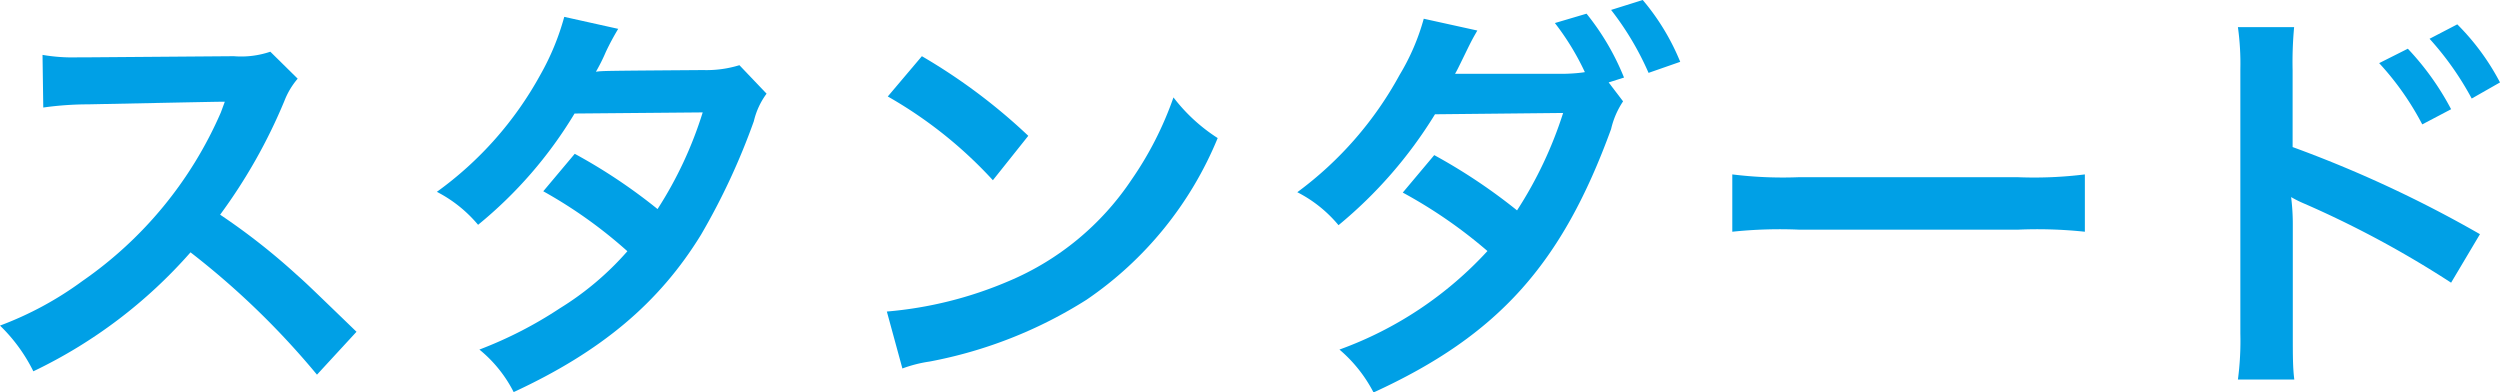
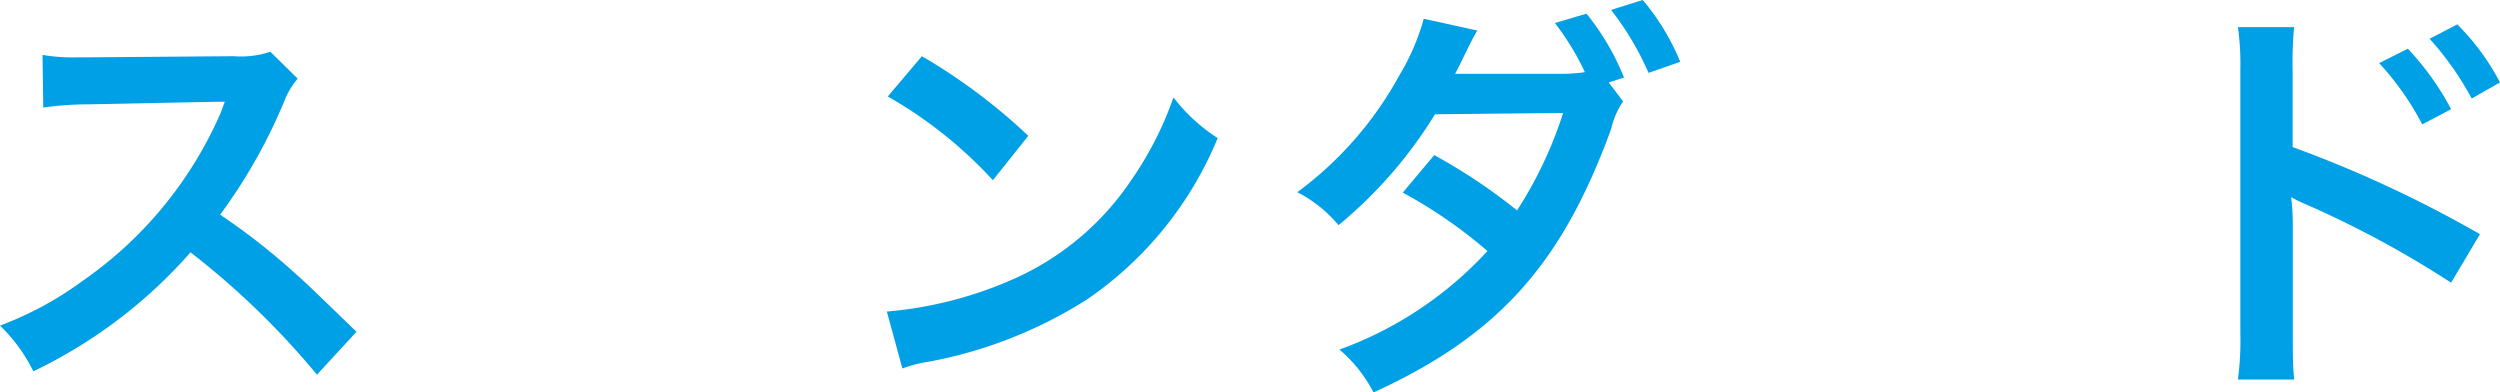
<svg xmlns="http://www.w3.org/2000/svg" width="133.45" height="20.95" viewBox="0 0 133.45 20.95">
  <defs>
    <style>.a{fill:#00a0e6;}</style>
  </defs>
  <title>heading_02_2_group_4_1</title>
  <path class="a" d="M16.92,20a42.66,42.66,0,0,0-6.75-6.53,26.18,26.18,0,0,1-8.39,6.35A8.85,8.85,0,0,0,0,17.38,18.1,18.1,0,0,0,4.4,15a21.2,21.2,0,0,0,7.39-9L12,5.43c-.36,0-.36,0-7.29.14a17.26,17.26,0,0,0-2.4.17L2.27,2.93a9.56,9.56,0,0,0,1.93.13h.53L12.48,3a4.84,4.84,0,0,0,1.95-.24L15.89,4.2a4.11,4.11,0,0,0-.71,1.19,28.86,28.86,0,0,1-3.43,6.07,34.94,34.94,0,0,1,4.07,3.19c.55.49.55.49,3.21,3.06Z" />
-   <path class="a" d="M40.92,5a4,4,0,0,0-.68,1.47,36,36,0,0,1-2.82,6.06c-2.24,3.65-5.34,6.24-10,8.4a7,7,0,0,0-1.83-2.27,21.88,21.88,0,0,0,4.29-2.2,15.79,15.79,0,0,0,3.61-3.05A24.83,24.83,0,0,0,29,10.21l1.68-2a29.32,29.32,0,0,1,4.42,2.95A21,21,0,0,0,37.51,6l-6.84.06A22.86,22.86,0,0,1,25.52,12a7.13,7.13,0,0,0-2.2-1.76A18.88,18.88,0,0,0,28.84,4,13.42,13.42,0,0,0,30.12.9L33,1.54a13.64,13.64,0,0,0-.66,1.23,9.72,9.72,0,0,1-.53,1.06c.35-.05.35-.05,5.72-.09a6,6,0,0,0,1.94-.26Z" />
  <path class="a" d="M47.34,16.63A21,21,0,0,0,53.86,15a14.76,14.76,0,0,0,6.53-5.39,18.27,18.27,0,0,0,2.25-4.41A9.24,9.24,0,0,0,65,7.37,19.32,19.32,0,0,1,58,16a23.91,23.91,0,0,1-8.38,3.3,7,7,0,0,0-1.45.37ZM49.21,3a30.9,30.9,0,0,1,5.68,4.25L53,9.62a23.13,23.13,0,0,0-5.61-4.47Z" />
  <path class="a" d="M86.64,5.41A4.45,4.45,0,0,0,86,6.89c-2.62,7.19-6,11-12.68,14.06a7.56,7.56,0,0,0-1.82-2.29,19.93,19.93,0,0,0,7.9-5.26,25.63,25.63,0,0,0-4.52-3.12l1.68-2a30.09,30.09,0,0,1,4.42,2.95,21.63,21.63,0,0,0,2.46-5.2l-6.84.07a23.7,23.7,0,0,1-5.15,5.92,7,7,0,0,0-2.2-1.76A19.16,19.16,0,0,0,74.71,4,11.89,11.89,0,0,0,76,1l2.86.63c-.24.42-.26.44-.66,1.26s-.42.86-.53,1.05l.62,0h.53l4.57,0c.47,0,1-.05,1.21-.09A13.78,13.78,0,0,0,83,1.23l1.69-.5a13.39,13.39,0,0,1,2,3.41l-.82.26ZM88,3.89a15.59,15.59,0,0,0-2-3.36L87.69,0a12.32,12.32,0,0,1,2,3.3Z" />
-   <path class="a" d="M92.47,9.31A21.87,21.87,0,0,0,96,9.46h11.73a21.94,21.94,0,0,0,3.56-.15v3.06a24.08,24.08,0,0,0-3.58-.11H96.05a24.08,24.08,0,0,0-3.58.11Z" />
  <path class="a" d="M119.46,20.26a15.77,15.77,0,0,0,.13-2.46V3.7a14.07,14.07,0,0,0-.13-2.25h3a20.09,20.09,0,0,0-.08,2.31V7.85a64.57,64.57,0,0,1,10,4.65l-1.54,2.59a53.9,53.9,0,0,0-7.79-4.2,6.17,6.17,0,0,1-.75-.37,11.72,11.72,0,0,1,.09,1.49v5.81c0,1.19,0,1.81.08,2.44ZM128.53,2.6a14.55,14.55,0,0,1,2.31,3.23l-1.54.81A15.1,15.1,0,0,0,127,3.37Zm3.41,2.66a16,16,0,0,0-2.25-3.19l1.48-.77a12.67,12.67,0,0,1,2.28,3.1Z" />
</svg>